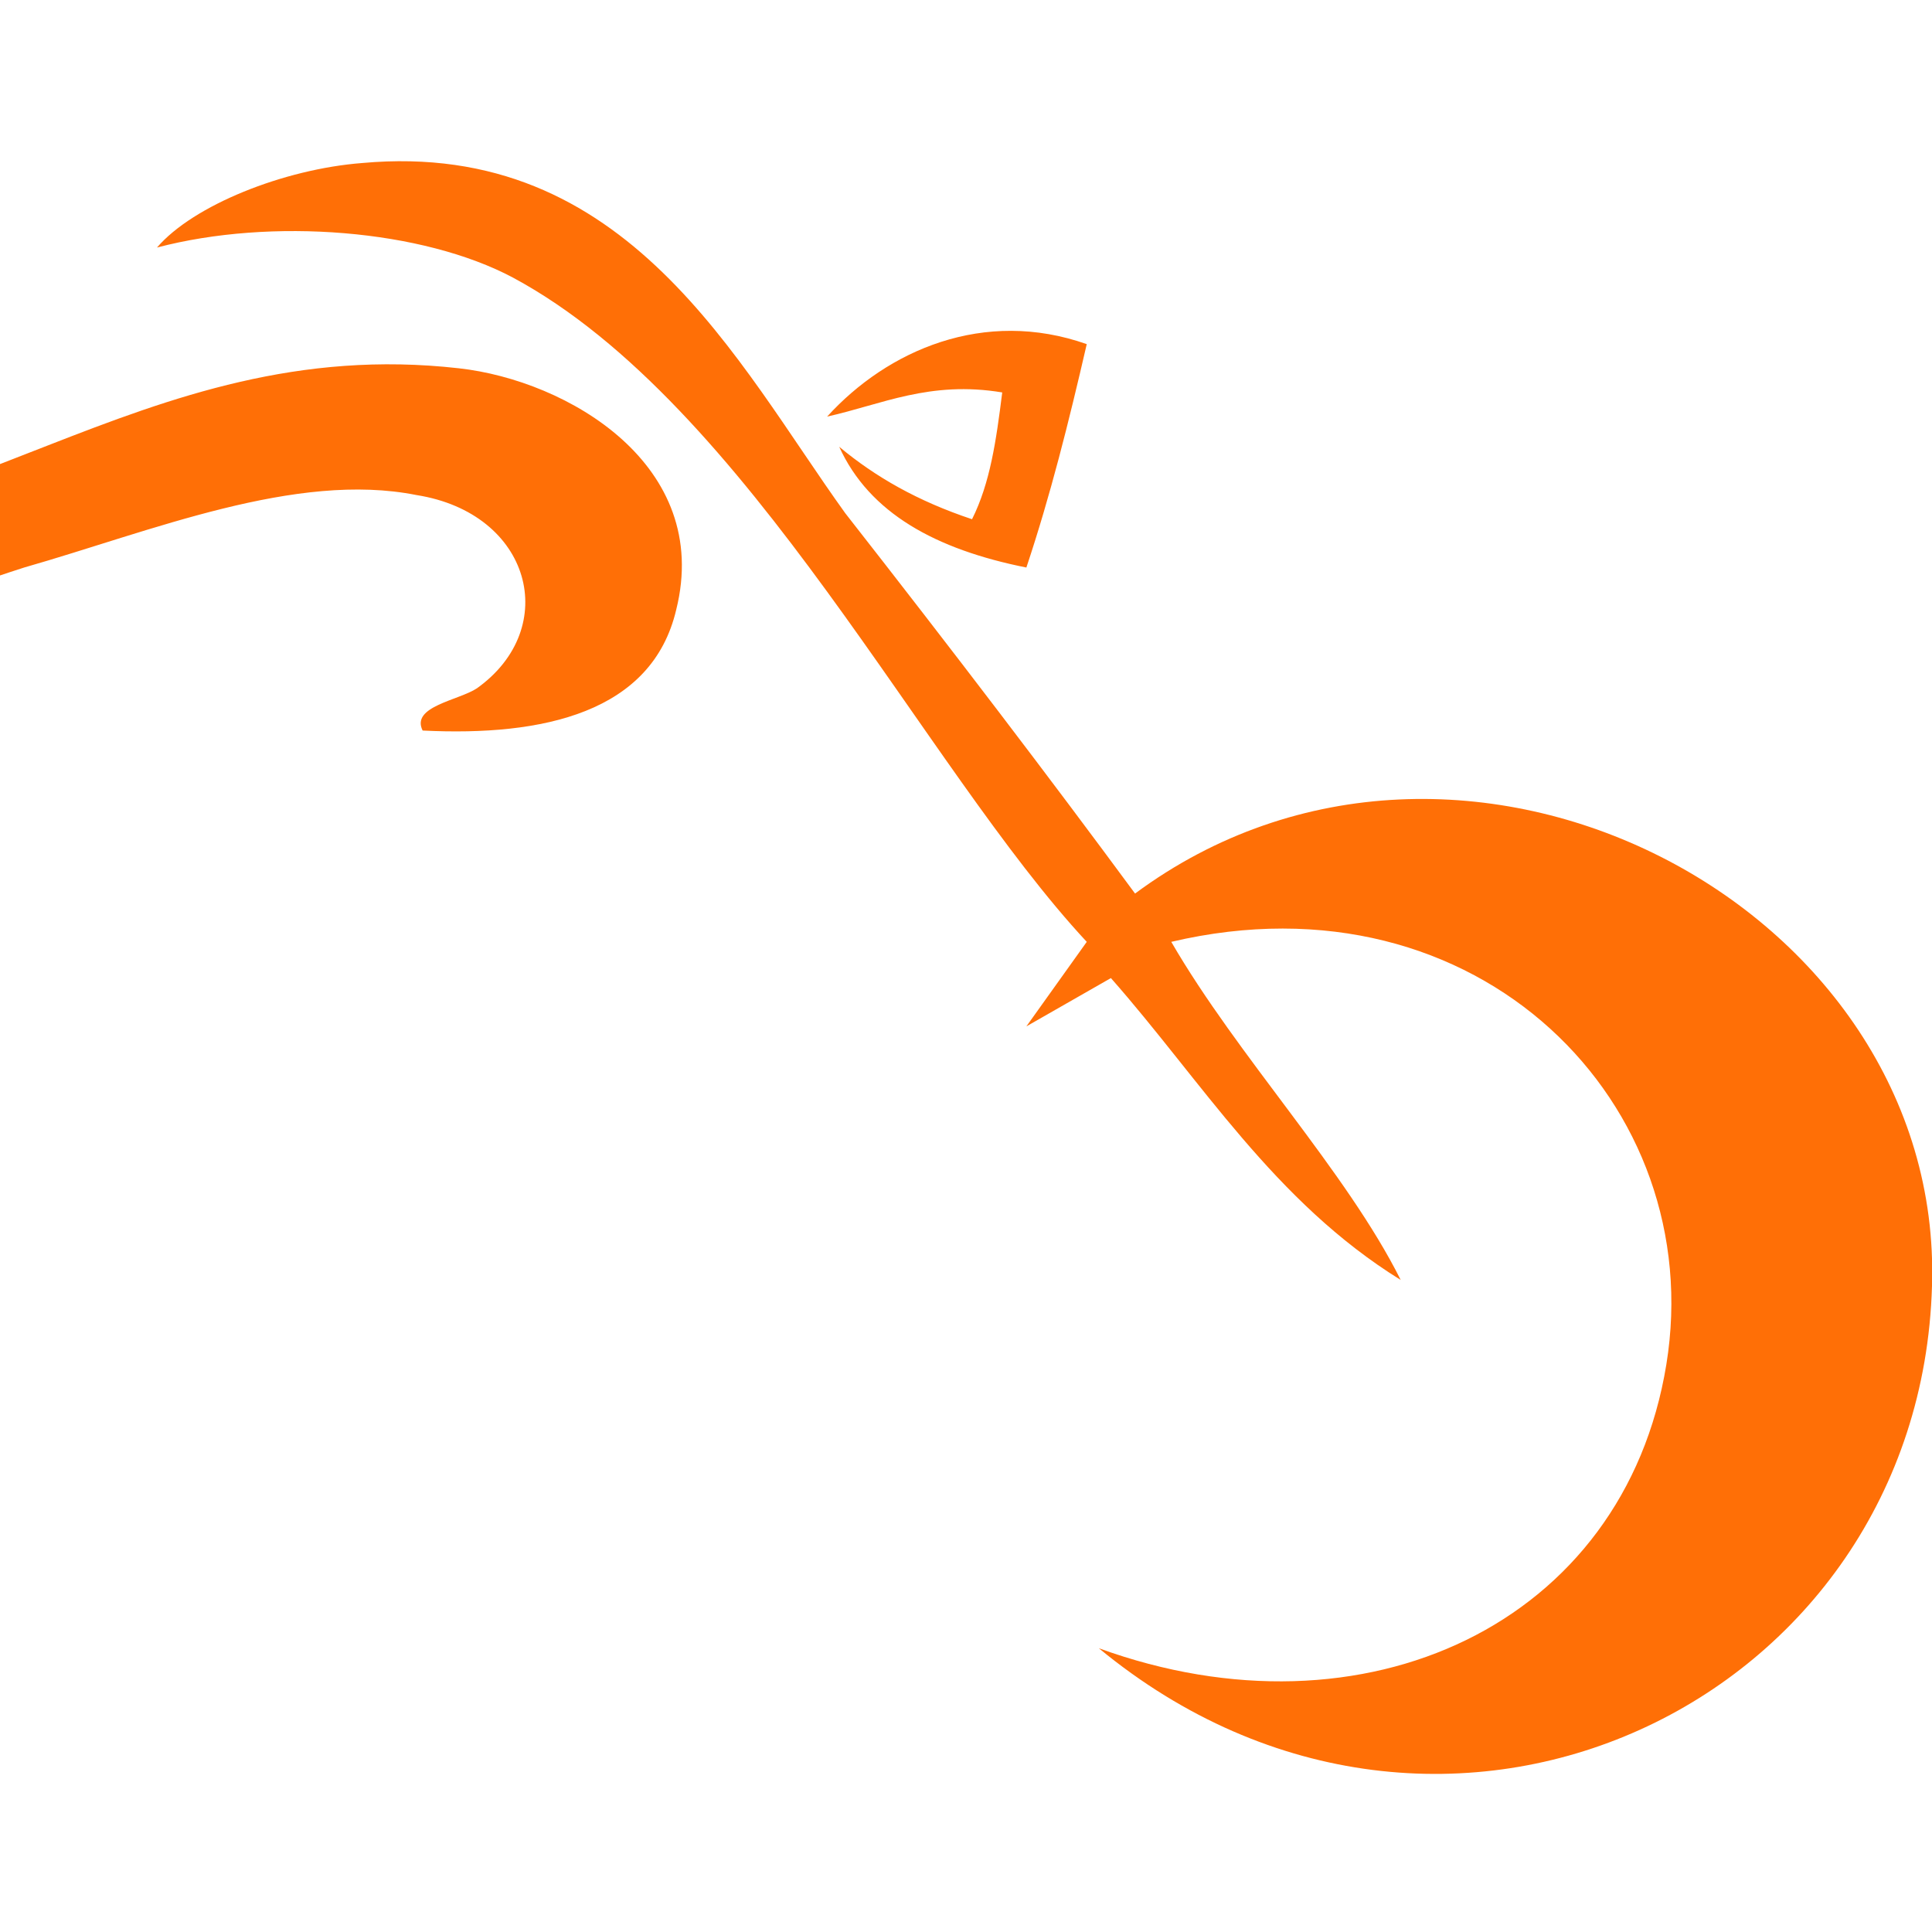
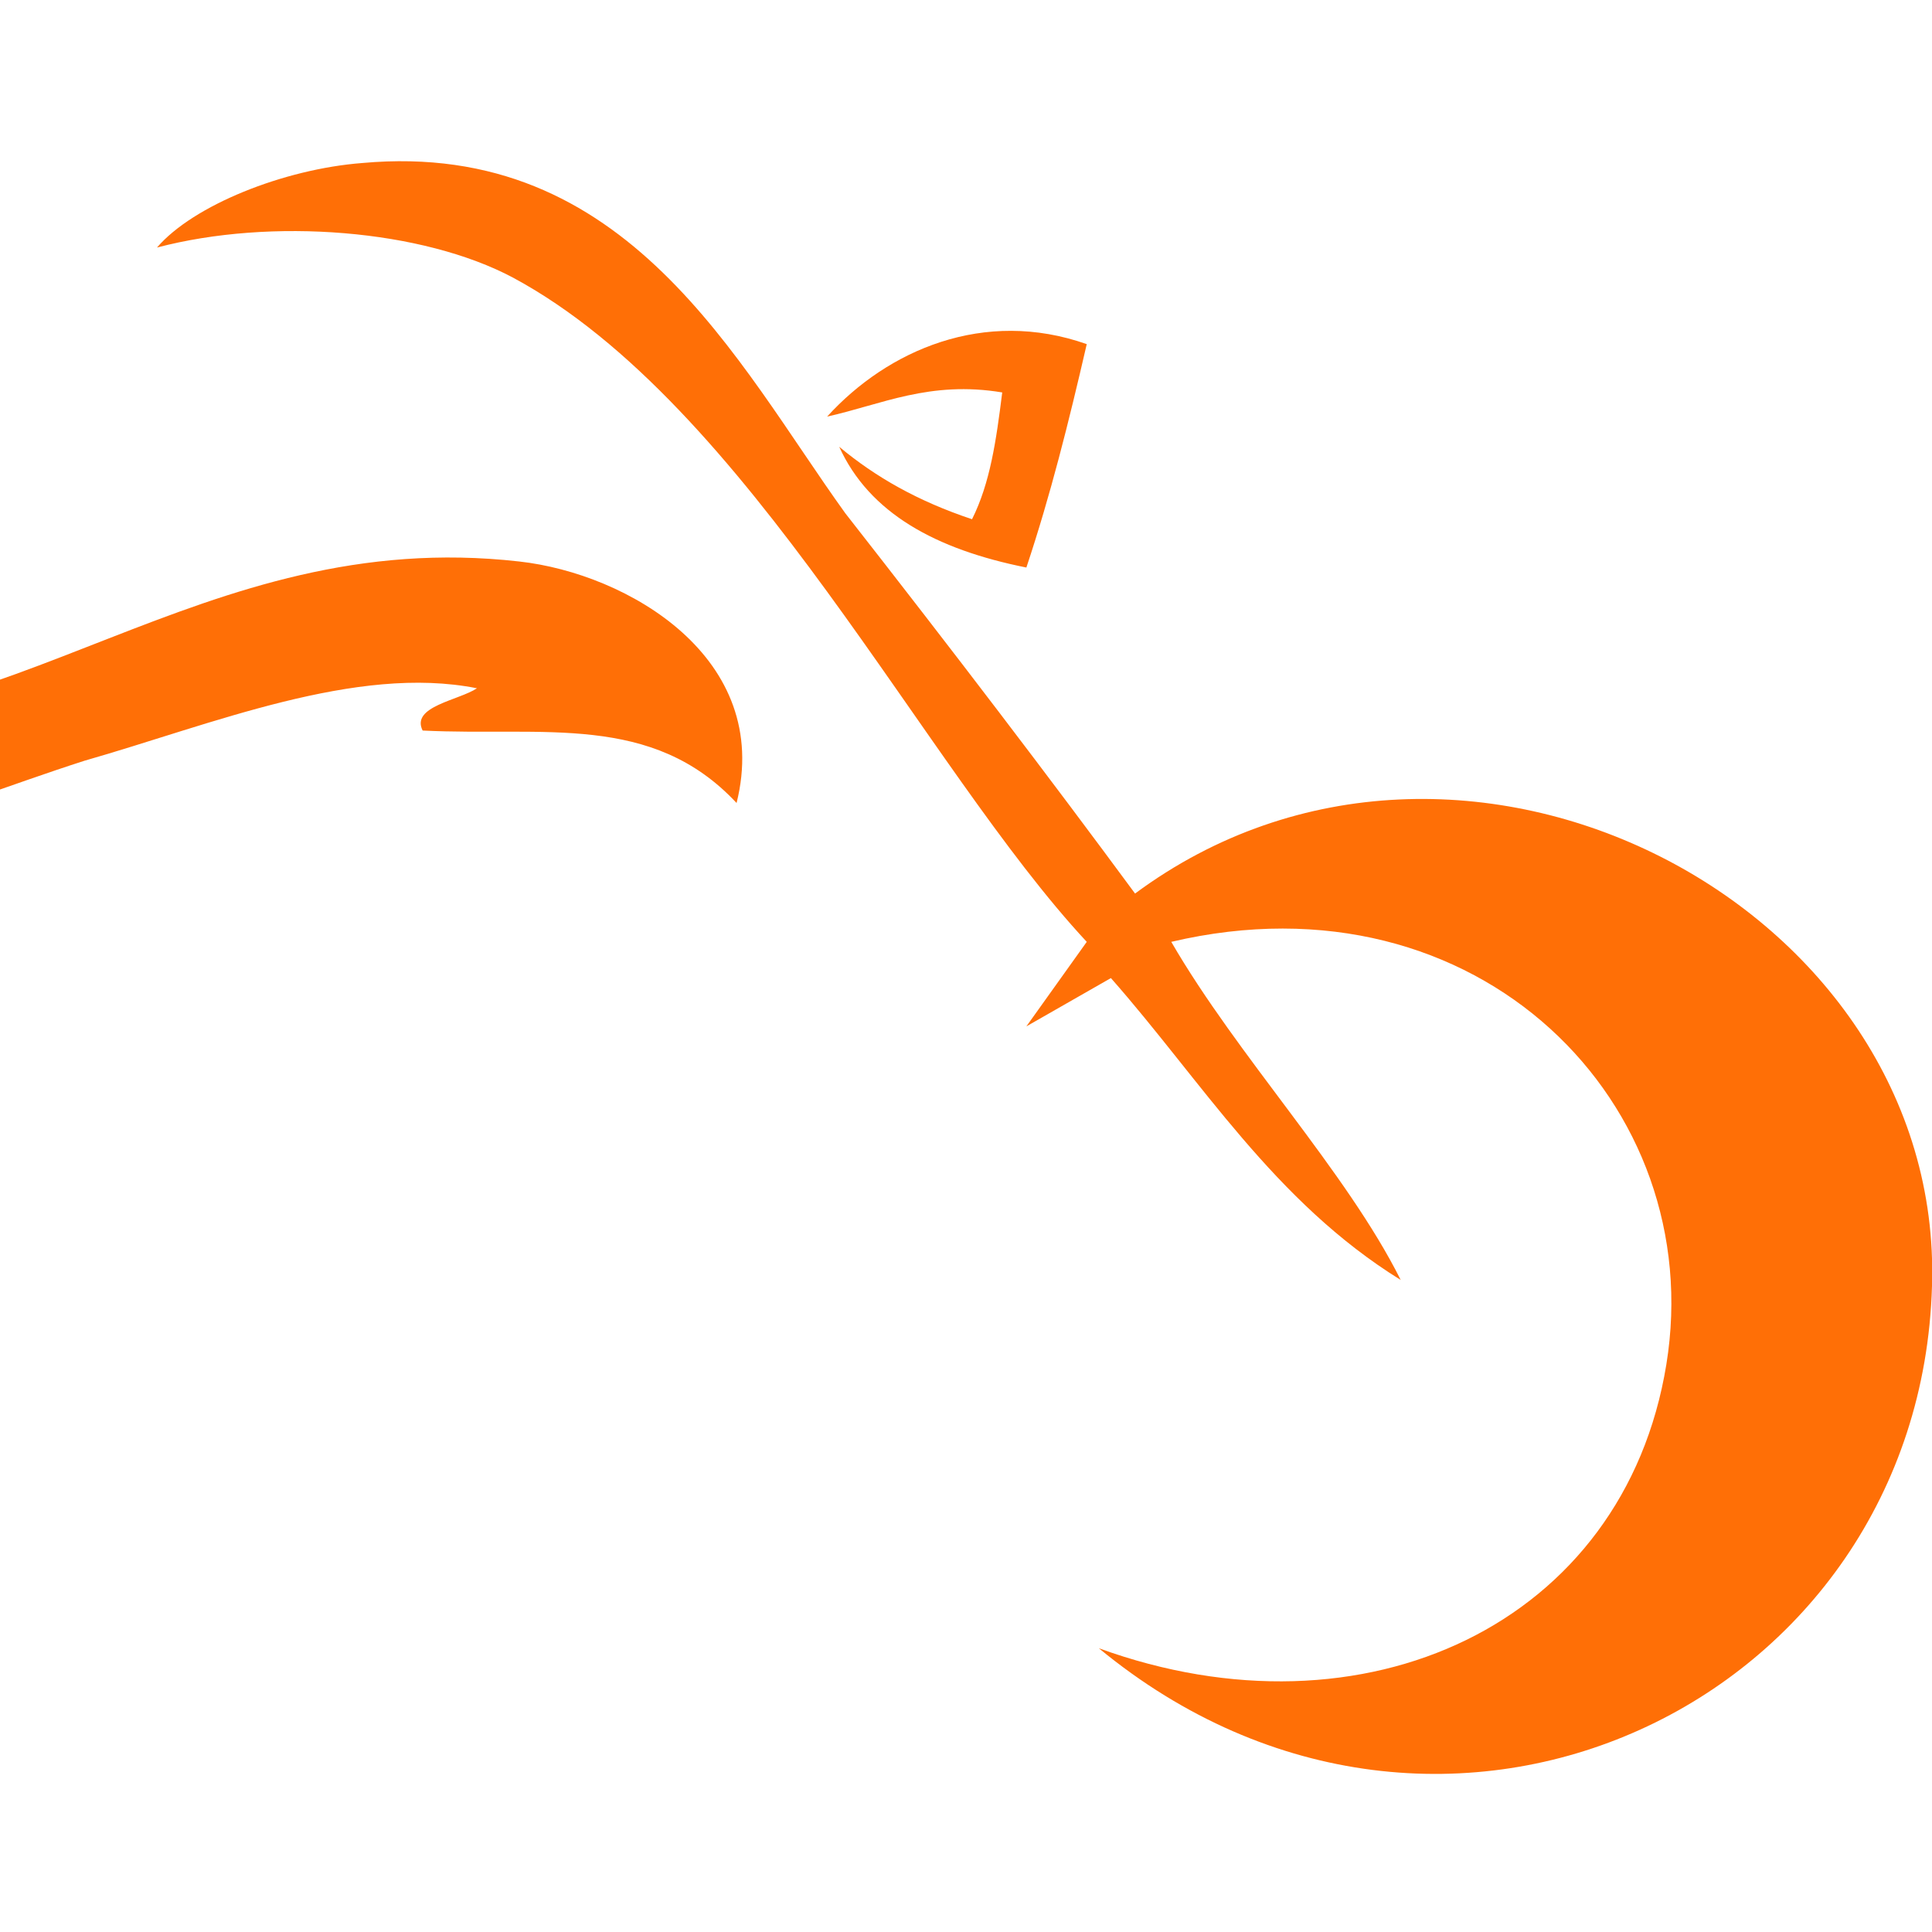
<svg xmlns="http://www.w3.org/2000/svg" version="1.1" id="Layer_1" x="0px" y="0px" width="32px" height="32px" viewBox="0 0 32 32" style="enable-background:new 0 0 32 32;" xml:space="preserve">
  <style type="text/css">
	.st0{fill-rule:evenodd;clip-rule:evenodd;fill:#FF6F06;}
</style>
  <g>
-     <path class="st0" d="M7,12.1c-0.2-0.4,0.6-0.5,0.9-0.7c1.4-1,0.9-2.9-1-3.2c-2-0.4-4.4,0.6-6.5,1.2c-2.5,0.8-4.6,1.9-7.8,1.2   c-4.7-1.1-7.5-6-13.2-3.8c1.6-1.1,2.9-1.4,4.8-1.2c3.3,0.3,6.3,2.9,10.1,3.2c4.9,0.4,8-3.3,13.3-2.7c1.8,0.2,4.2,1.6,3.6,4   C10.8,11.8,9,12.2,7,12.1L7,12.1z M18.8,14.8c5.4-4,13.4,0.2,13.2,6.5c-0.2,6.9-8.1,10.7-13.8,6c4.4,1.6,8.7-0.4,9.4-4.7   c0.7-4.3-3.1-8.2-8.2-7c1.1,1.9,2.9,3.8,3.8,5.6c-2.1-1.3-3.3-3.3-4.8-5L17,17l1-1.4c-2.7-2.9-5.6-8.9-9.5-11c-1.5-0.8-4-1-5.9-0.5   C3.2,3.4,4.7,2.8,6,2.7c4.4-0.4,6.2,3.3,8,5.8C15.8,10.8,17.4,12.9,18.8,14.8L18.8,14.8z M18,5.7c-0.3,1.3-0.6,2.5-1,3.7   c-1.5-0.3-2.6-0.9-3.1-2c0.6,0.5,1.3,0.9,2.2,1.2c0.3-0.6,0.4-1.3,0.5-2.1c-1.2-0.2-2,0.2-2.9,0.4C14.7,5.8,16.3,5.1,18,5.7L18,5.7   z" />
+     <path class="st0" d="M7,12.1c-0.2-0.4,0.6-0.5,0.9-0.7c-2-0.4-4.4,0.6-6.5,1.2c-2.5,0.8-4.6,1.9-7.8,1.2   c-4.7-1.1-7.5-6-13.2-3.8c1.6-1.1,2.9-1.4,4.8-1.2c3.3,0.3,6.3,2.9,10.1,3.2c4.9,0.4,8-3.3,13.3-2.7c1.8,0.2,4.2,1.6,3.6,4   C10.8,11.8,9,12.2,7,12.1L7,12.1z M18.8,14.8c5.4-4,13.4,0.2,13.2,6.5c-0.2,6.9-8.1,10.7-13.8,6c4.4,1.6,8.7-0.4,9.4-4.7   c0.7-4.3-3.1-8.2-8.2-7c1.1,1.9,2.9,3.8,3.8,5.6c-2.1-1.3-3.3-3.3-4.8-5L17,17l1-1.4c-2.7-2.9-5.6-8.9-9.5-11c-1.5-0.8-4-1-5.9-0.5   C3.2,3.4,4.7,2.8,6,2.7c4.4-0.4,6.2,3.3,8,5.8C15.8,10.8,17.4,12.9,18.8,14.8L18.8,14.8z M18,5.7c-0.3,1.3-0.6,2.5-1,3.7   c-1.5-0.3-2.6-0.9-3.1-2c0.6,0.5,1.3,0.9,2.2,1.2c0.3-0.6,0.4-1.3,0.5-2.1c-1.2-0.2-2,0.2-2.9,0.4C14.7,5.8,16.3,5.1,18,5.7L18,5.7   z" />
  </g>
</svg>